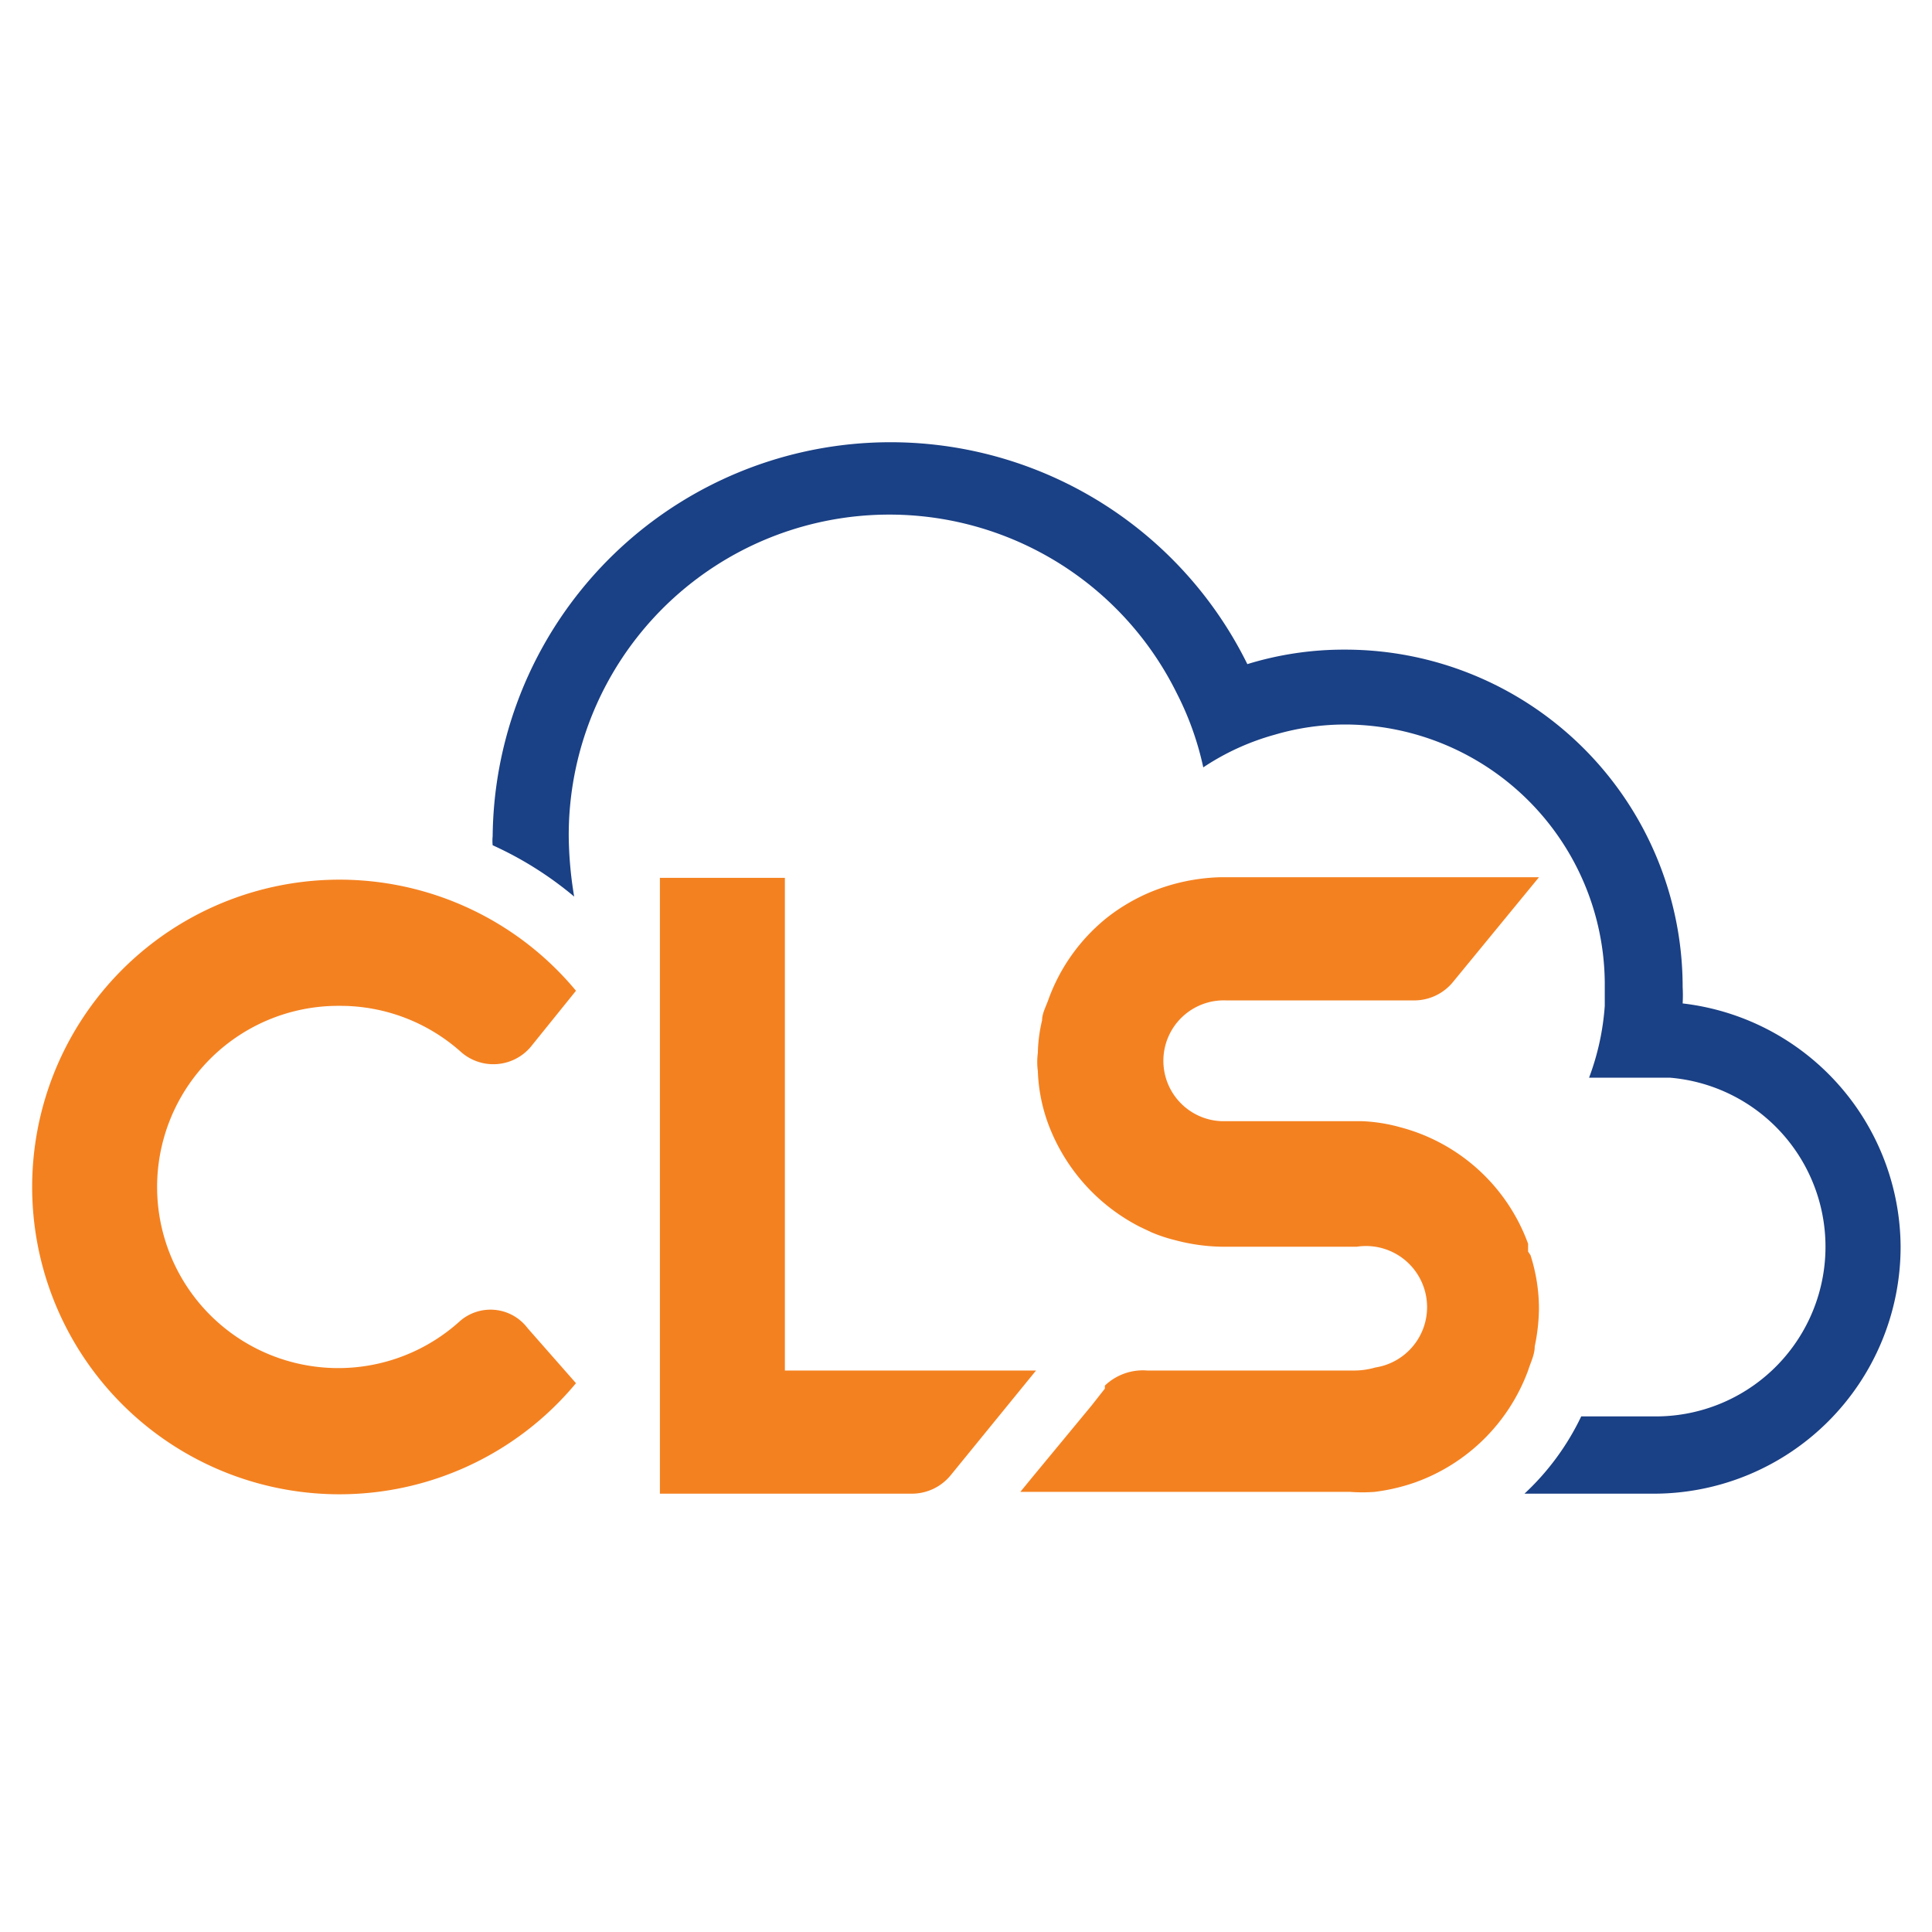
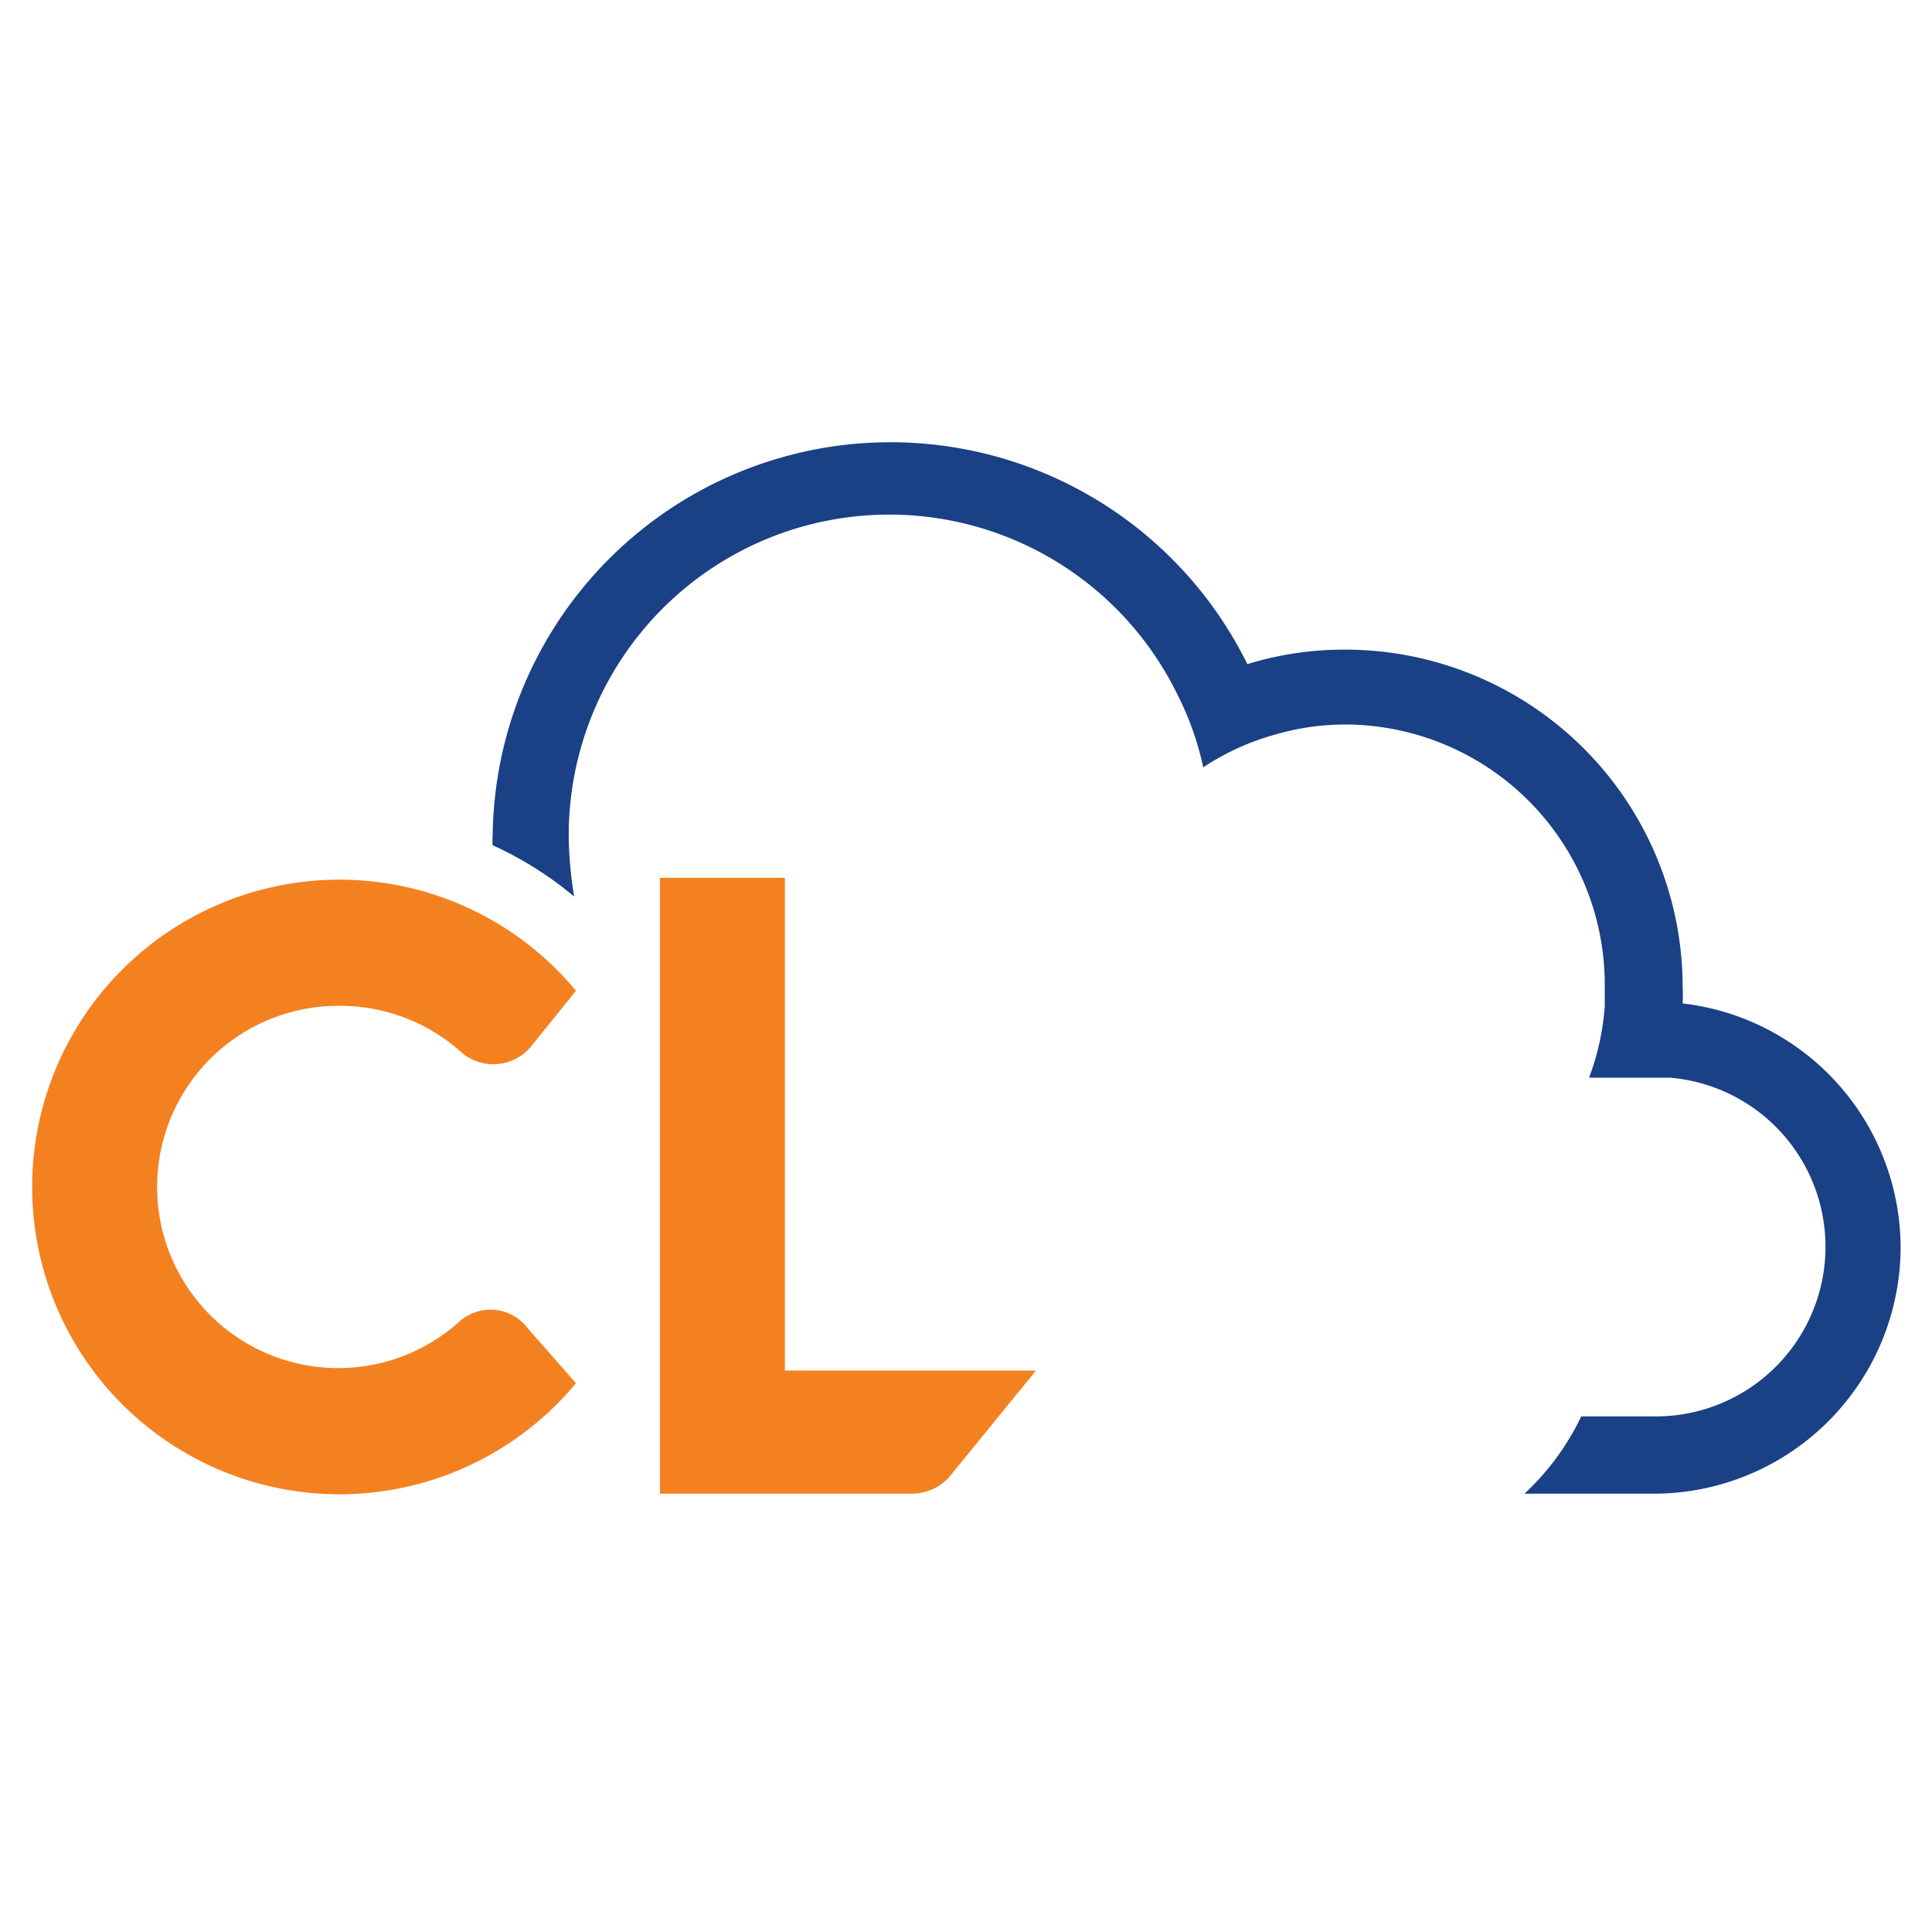
<svg xmlns="http://www.w3.org/2000/svg" id="Layer_1" data-name="Layer 1" viewBox="0 0 32 32">
  <defs>
    <style>.cls-1{fill:#f48120;}.cls-2{fill:#1a4085;}</style>
  </defs>
  <title>Artboard 3</title>
  <path class="cls-1" d="M17.16,22.7l-1.41,1.73a.83.83,0,0,1-.65.31H10.93V14.54H13V22.7Z" />
-   <path class="cls-1" d="M25.35,20.79a2.91,2.91,0,0,1,.14.89,3.18,3.18,0,0,1-.07.62c0,.14-.07.27-.11.4a3.11,3.11,0,0,1-1.89,1.86,3.25,3.25,0,0,1-.65.15,2.73,2.73,0,0,1-.41,0H16.9l.18-.22,1-1.21L18.3,23l0-.05A.91.91,0,0,1,19,22.7h3.45a1.26,1.26,0,0,0,.33-.05,1,1,0,0,0-.31-2H20.28a3.18,3.18,0,0,1-.82-.11,2.55,2.55,0,0,1-.39-.13l-.19-.09h0a3.15,3.15,0,0,1-1.52-1.71,2.8,2.8,0,0,1-.17-.87,1.13,1.13,0,0,1,0-.3,2.5,2.5,0,0,1,.07-.54c0-.11.06-.22.1-.33a3.08,3.08,0,0,1,1-1.39,3.13,3.13,0,0,1,.71-.41,3.26,3.26,0,0,1,1.13-.24h5.29l-1.42,1.73a.83.83,0,0,1-.65.31H20.31a1,1,0,1,0-.08,2h2.32a2.76,2.76,0,0,1,.64.1,3.09,3.09,0,0,1,2.12,1.93l0,.13" />
  <path class="cls-2" d="M31.48,20.65a4.09,4.09,0,0,1-4.09,4.09H25.25a4.24,4.24,0,0,0,.94-1.28h1.2a2.81,2.81,0,0,0,.27-5.61l-.27,0H26.32a4.21,4.21,0,0,0,.26-1.19c0-.1,0-.21,0-.32A4.31,4.31,0,0,0,22.28,12a4.14,4.14,0,0,0-1.17.17,4.09,4.09,0,0,0-1.18.54,5,5,0,0,0-.44-1.23A5.31,5.31,0,0,0,9.42,13.85a6.39,6.39,0,0,0,.09,1A5.87,5.87,0,0,0,8.16,14a.76.76,0,0,1,0-.15A6.59,6.59,0,0,1,20.66,11a5.43,5.43,0,0,1,1.62-.24,5.59,5.59,0,0,1,5.59,5.59,2.44,2.44,0,0,1,0,.27A4.08,4.08,0,0,1,31.48,20.65Z" />
  <path class="cls-1" d="M7.62,21.88a3,3,0,1,1-2-5.22,3,3,0,0,1,2,.75.81.81,0,0,0,1.17-.07l.75-.93a5.09,5.09,0,1,0,0,6.5L8.74,22A.77.77,0,0,0,7.62,21.88Z" />
</svg>